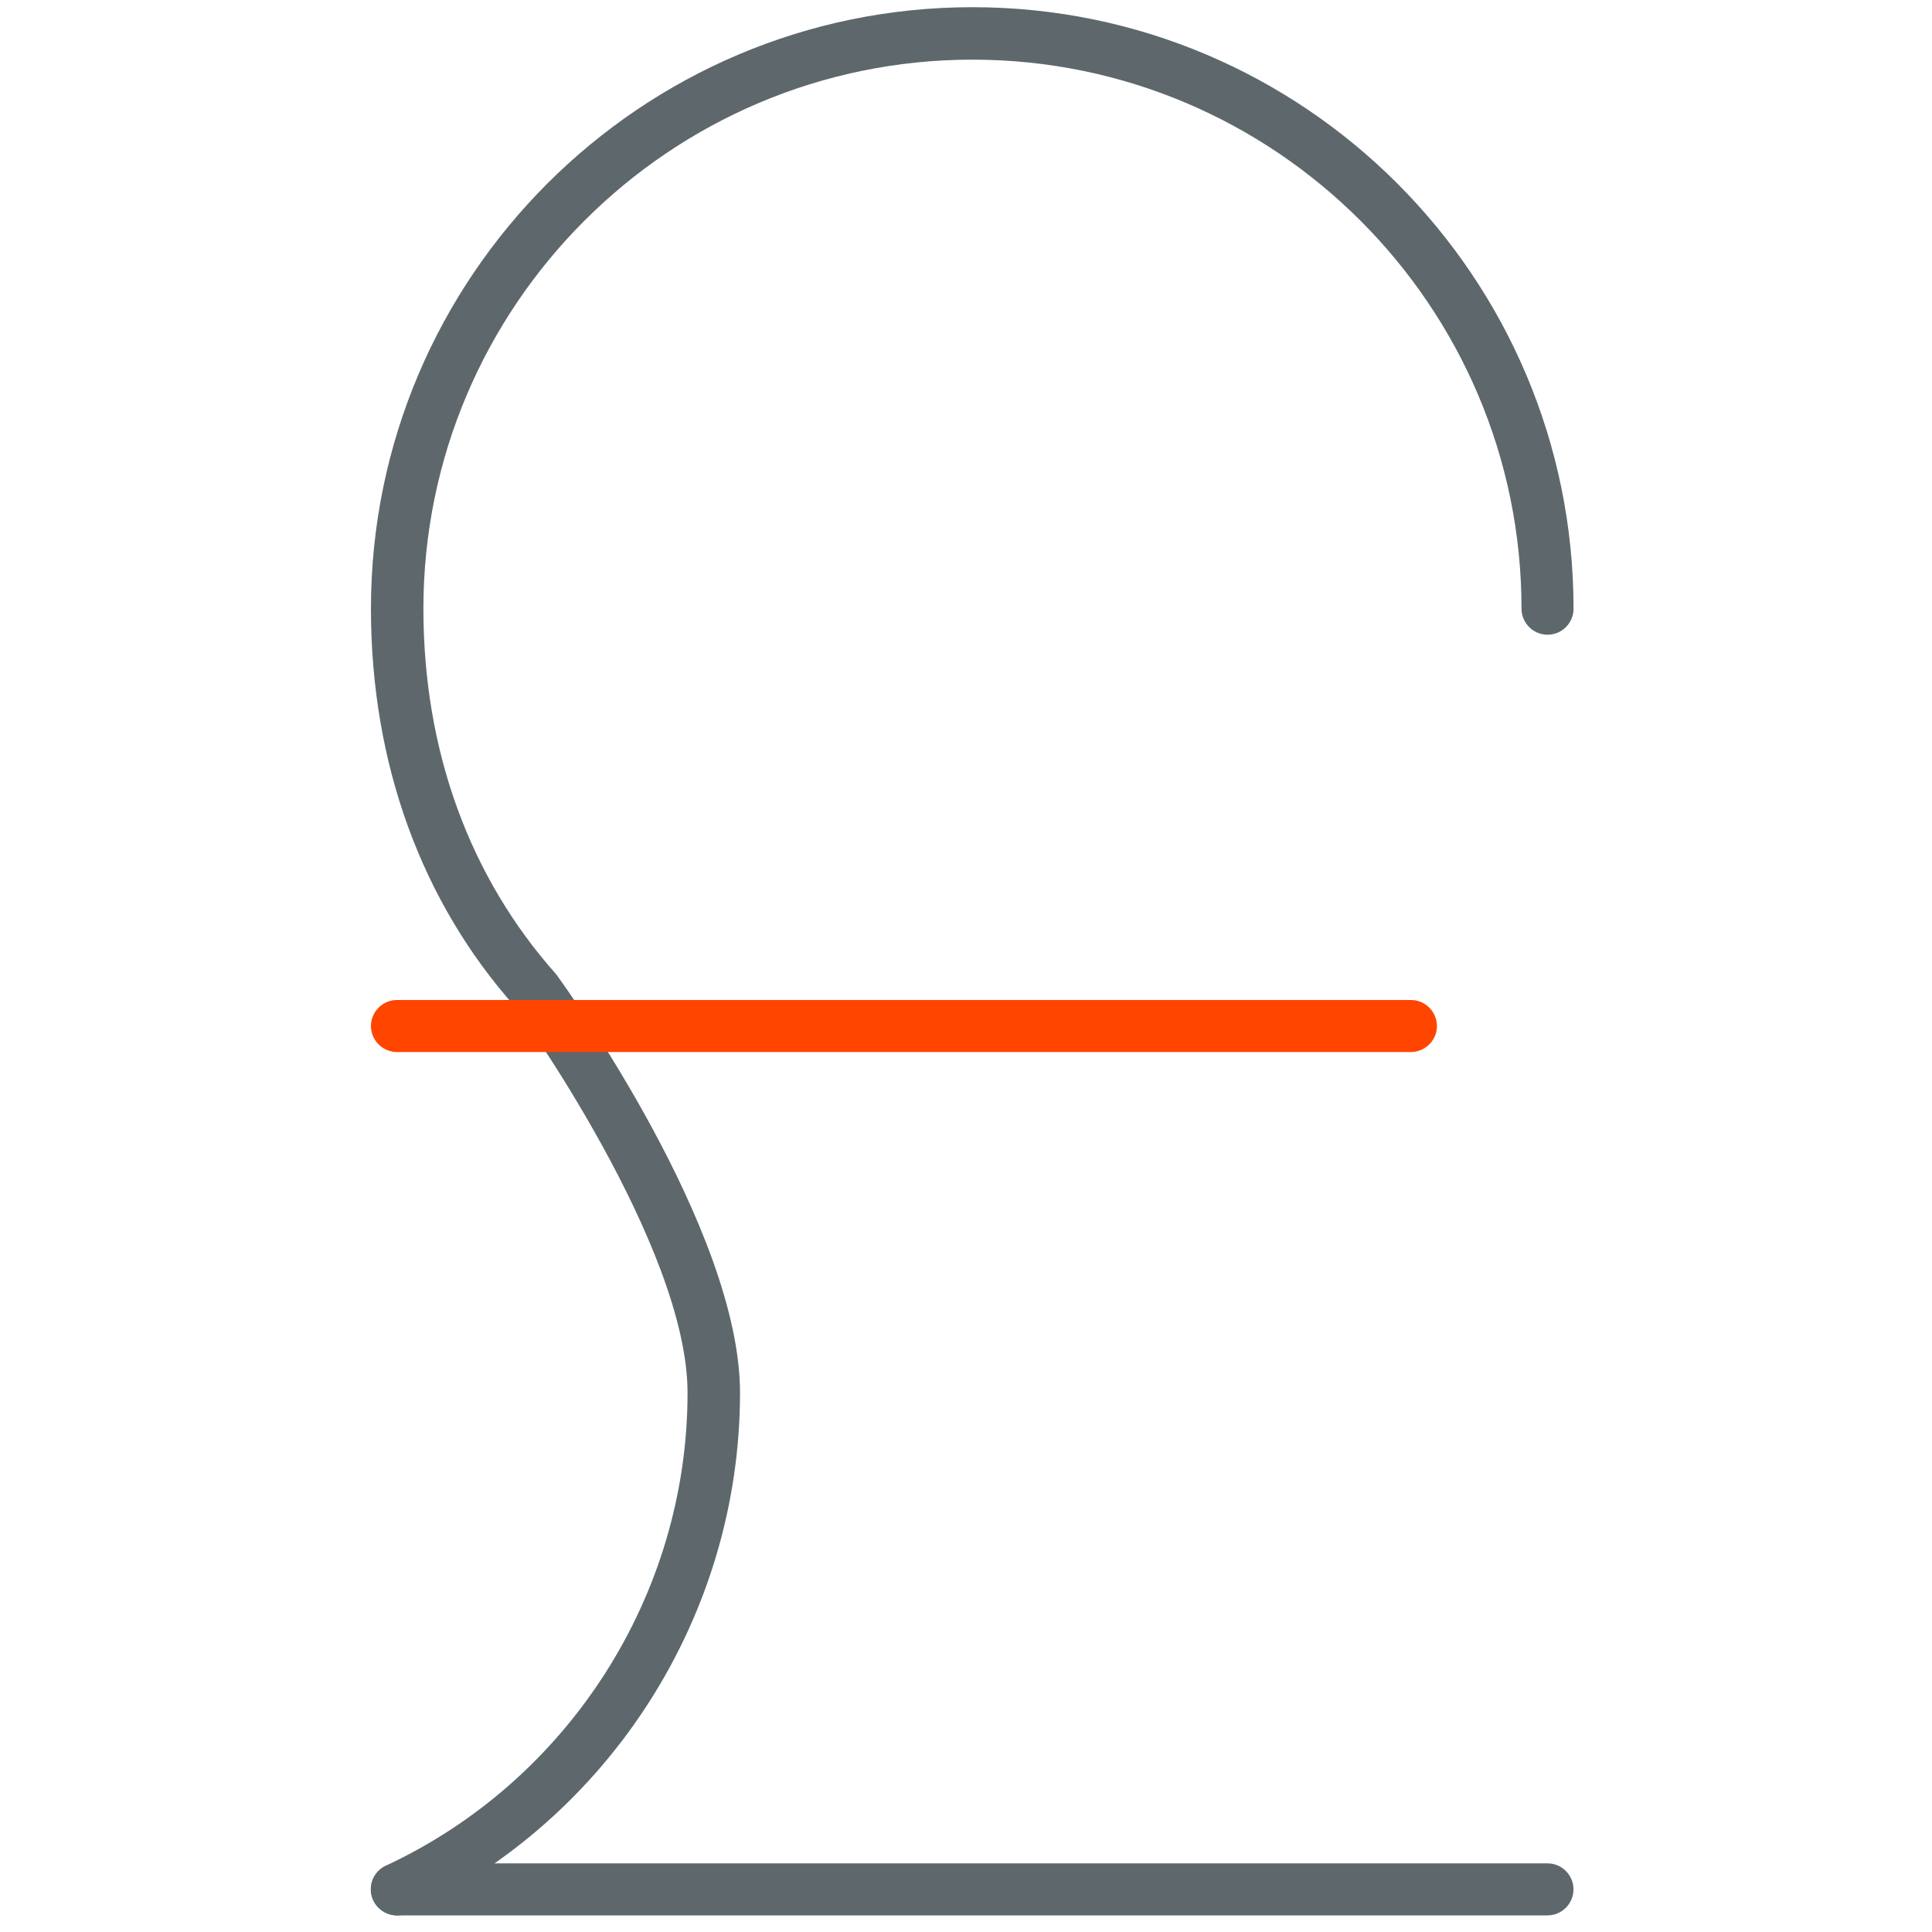
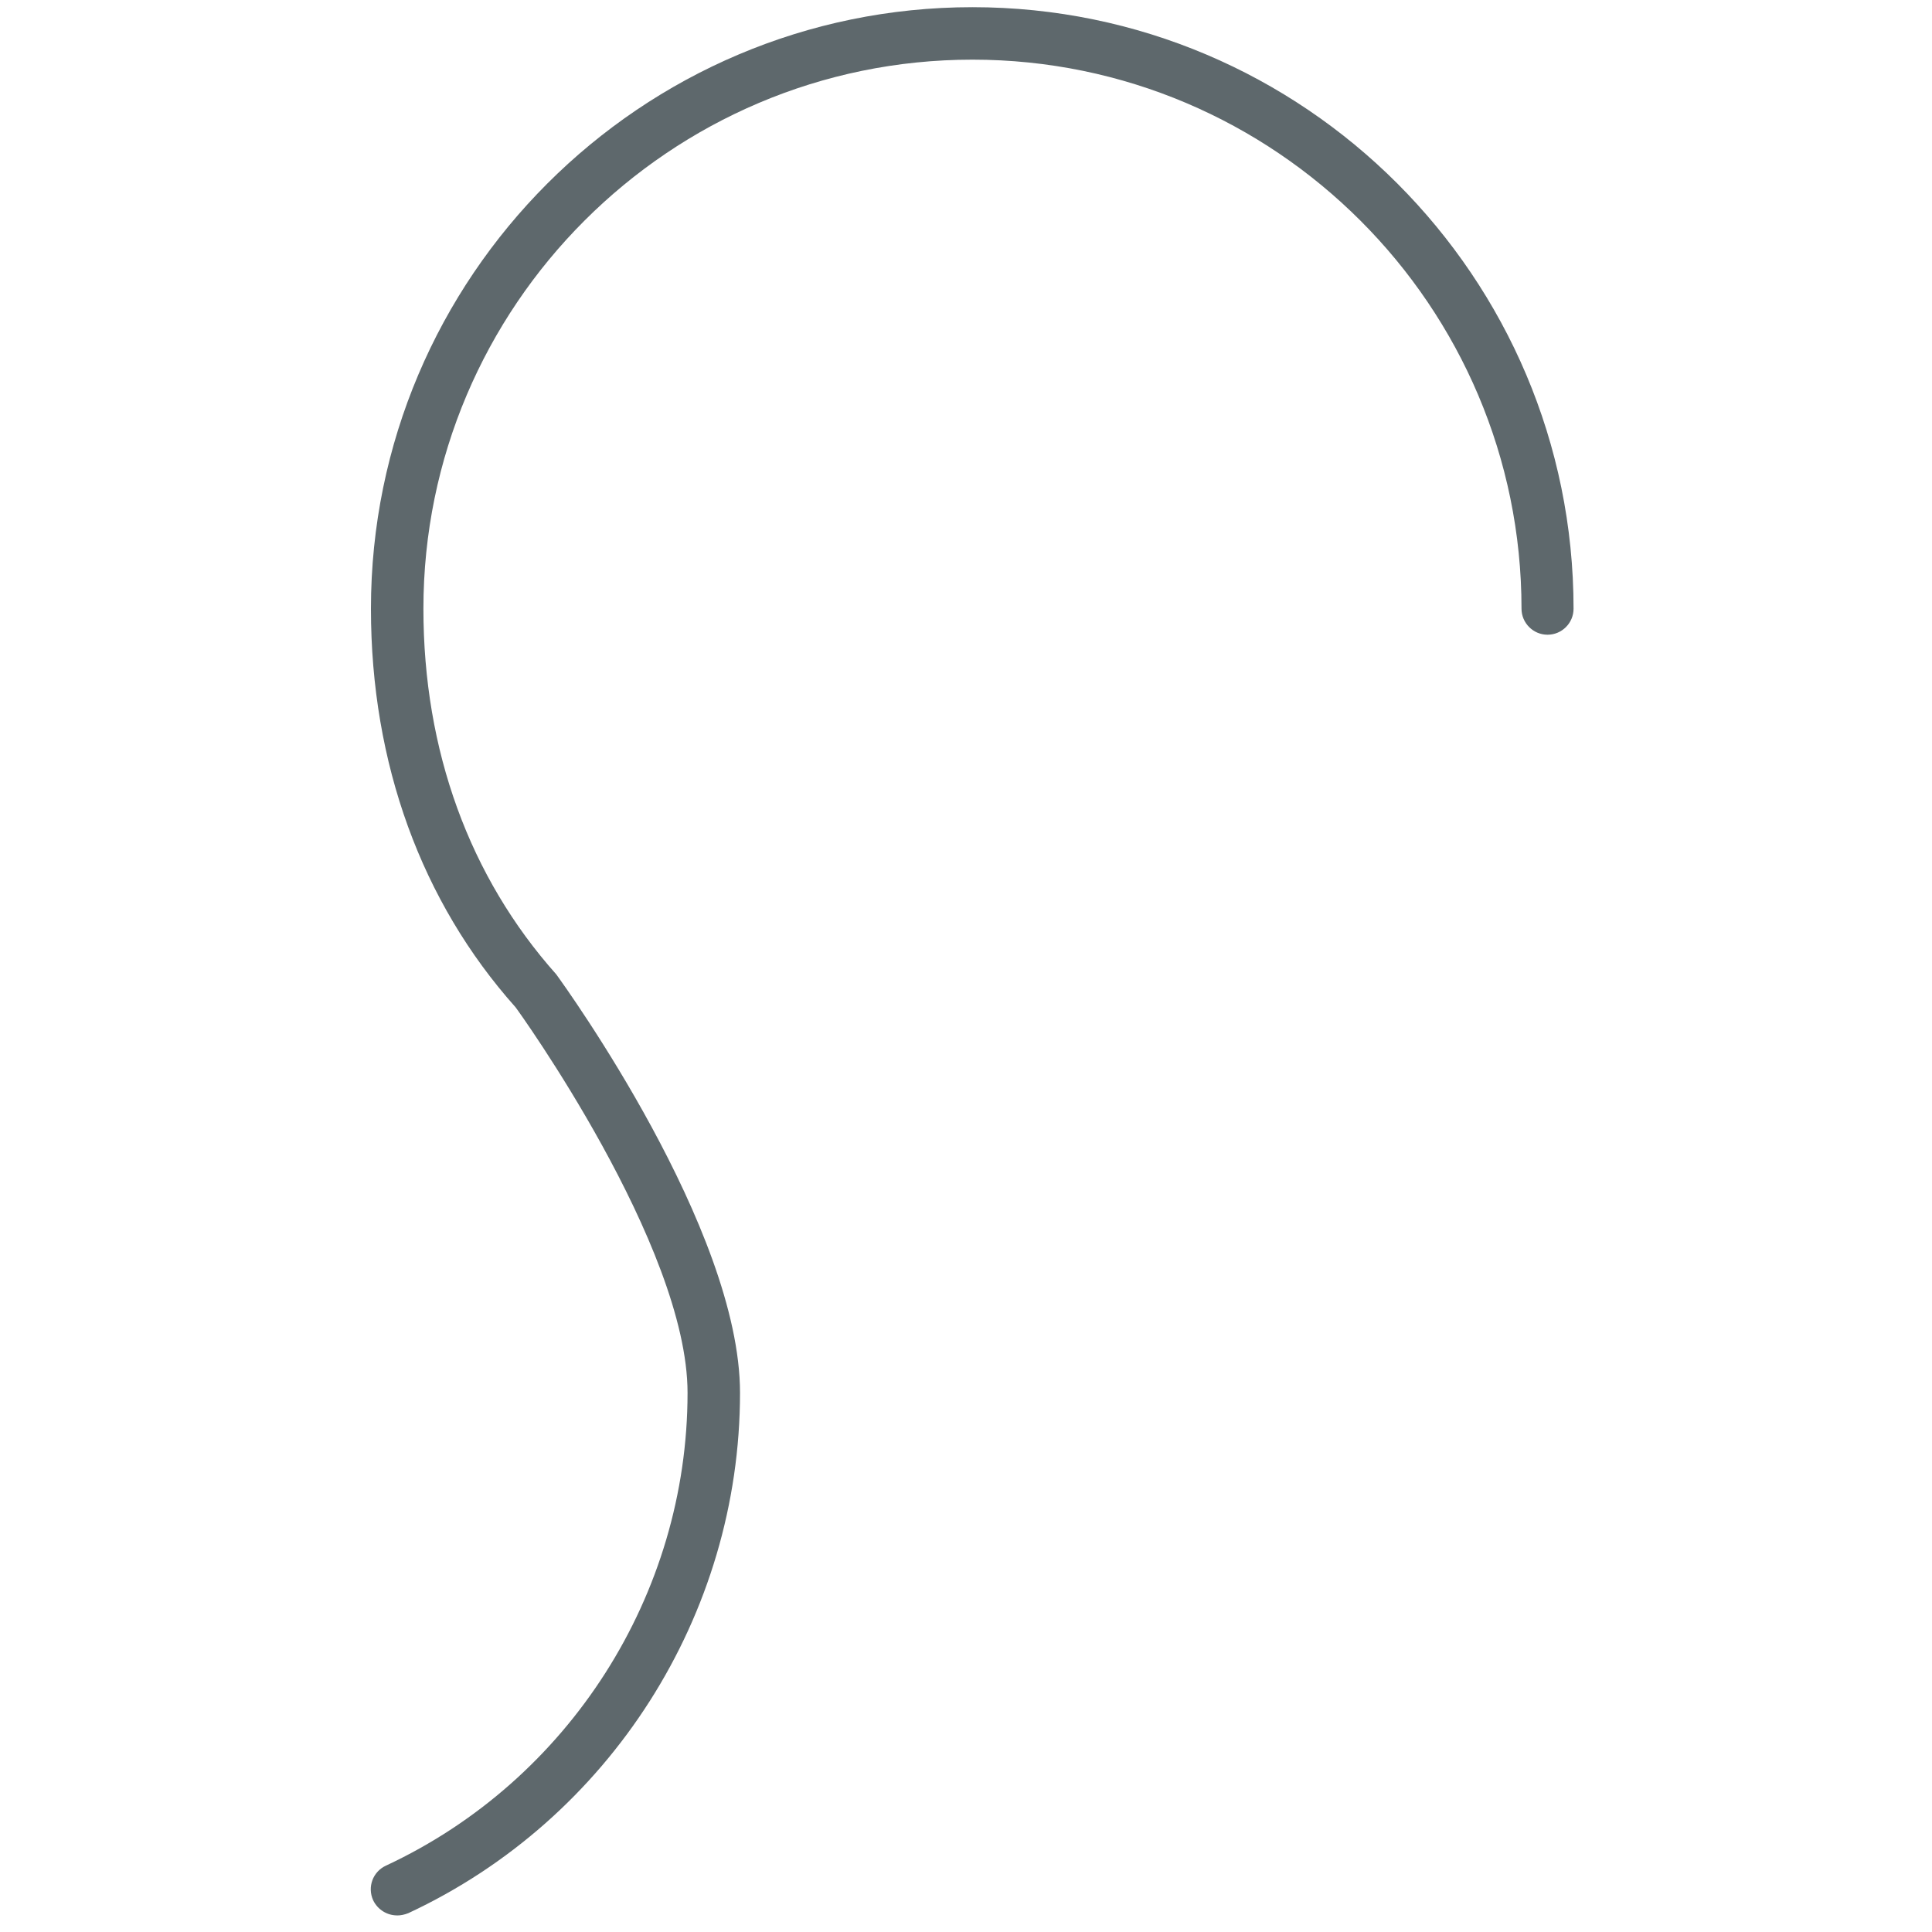
<svg xmlns="http://www.w3.org/2000/svg" version="1.1" width="32" height="32" viewBox="0 0 32 32">
  <title>pound</title>
-   <path fill="#5e686c" d="M25.631 31.725h-19.056c-0.237 0-0.431-0.194-0.431-0.431s0.194-0.431 0.431-0.431h19.056c0.238 0 0.431 0.194 0.431 0.431s-0.194 0.431-0.431 0.431z" />
  <path fill="#5e686c" d="M6.575 31.725c-0.162 0-0.319-0.094-0.394-0.25-0.1-0.219-0.006-0.475 0.213-0.575 3.031-1.413 4.994-4.488 4.994-7.831 0-2.438-2.819-6.35-2.85-6.387-1.556-1.744-2.394-4.037-2.394-6.6 0-5.494 4.469-9.963 9.963-9.963s9.956 4.469 9.956 9.963c0 0.238-0.194 0.431-0.431 0.431s-0.431-0.194-0.431-0.431c0-5.013-4.081-9.094-9.094-9.094s-9.094 4.081-9.094 9.094c0 2.35 0.763 4.444 2.2 6.056 0.15 0.206 3.044 4.219 3.044 6.931 0 3.681-2.156 7.063-5.494 8.619-0.063 0.025-0.125 0.038-0.188 0.038z" />
-   <path id="svg-ico" fill="#ff4500" d="M23.369 17.425h-16.794c-0.237 0-0.431-0.194-0.431-0.431s0.194-0.431 0.431-0.431h16.794c0.238 0 0.431 0.194 0.431 0.431s-0.194 0.431-0.431 0.431z" />
</svg>